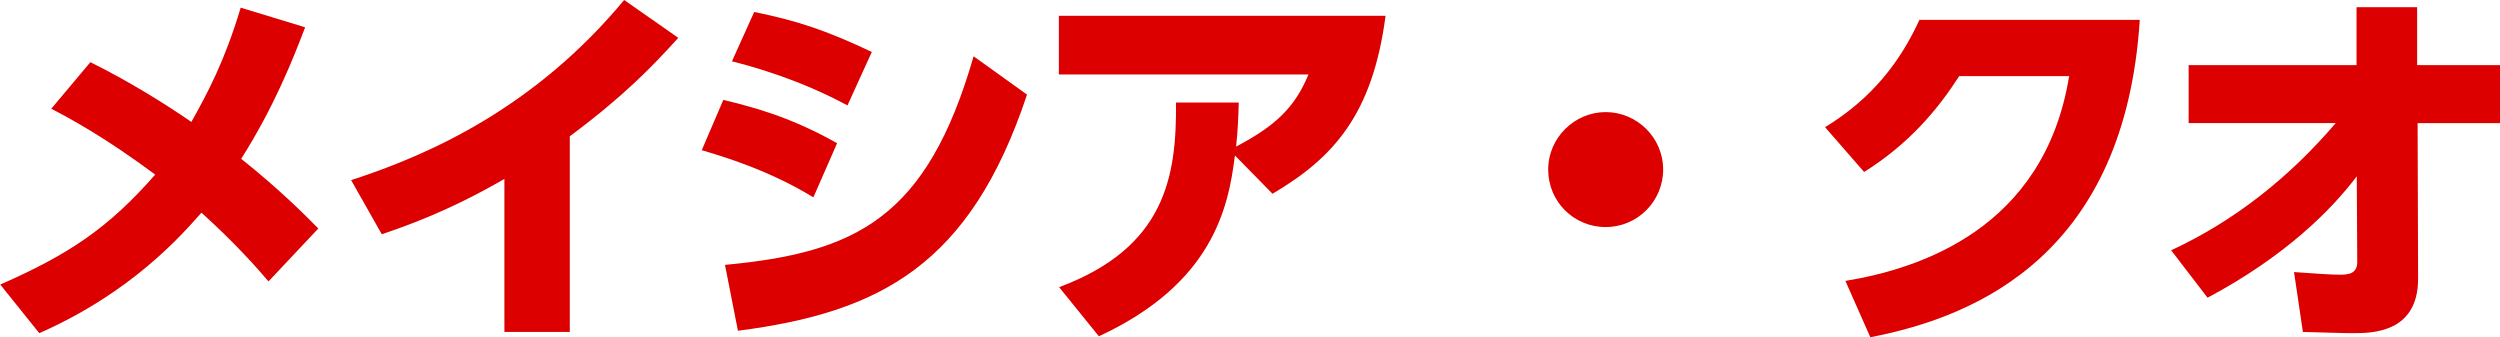
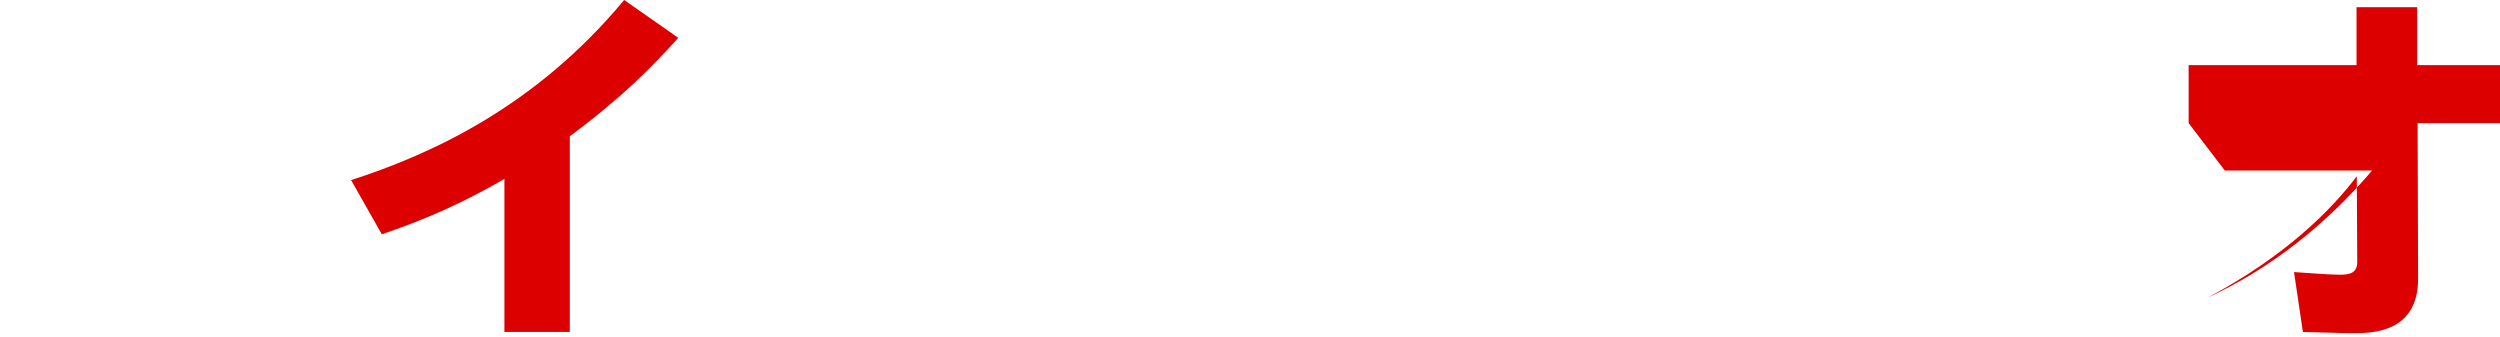
<svg xmlns="http://www.w3.org/2000/svg" id="_レイヤー_2" data-name="レイヤー_2" viewBox="0 0 104.38 14.09">
  <defs>
    <style>
      .cls-1 {
        fill: #dc0000;
      }
    </style>
  </defs>
  <g id="_x5F_layout">
    <g>
-       <path class="cls-1" d="M3.76,2.59c1.62.8,3.14,1.75,4.23,2.5.69-1.23,1.39-2.54,2.06-4.77l2.69.82c-.51,1.34-1.3,3.33-2.67,5.49,1.63,1.3,2.74,2.42,3.22,2.91l-2.08,2.21c-.43-.51-1.39-1.6-2.8-2.87-.83.94-2.91,3.33-6.77,5.03l-1.63-2.03c2.85-1.25,4.51-2.35,6.47-4.59-2.13-1.58-3.55-2.34-4.34-2.75l1.63-1.94Z" />
      <path class="cls-1" d="M23.78,13.86h-2.72v-6.39c-2.4,1.39-4.19,1.99-5.12,2.31l-1.28-2.26c3.31-1.07,7.68-3.04,11.4-7.52l2.26,1.58c-1.09,1.2-2.26,2.42-4.53,4.11v8.16Z" />
-       <path class="cls-1" d="M33.96,8.24c-1.86-1.14-3.76-1.7-4.66-1.97l.9-2.1c1.31.32,2.82.72,4.75,1.81l-.99,2.26ZM30.26,11.06c5.47-.51,8.44-1.94,10.39-8.71l2.23,1.6c-2.37,7.12-6.13,9.09-12.07,9.86l-.54-2.75ZM35.38,4.4c-2.02-1.09-3.95-1.62-4.82-1.84l.93-2.06c1.87.38,3.07.8,4.91,1.67l-1.02,2.24Z" />
-       <path class="cls-1" d="M44.22,11.99c4.42-1.65,4.91-4.59,4.88-7.71h2.62c-.02.66-.03,1.07-.11,1.84,1.62-.85,2.45-1.62,3.02-3.01h-10.42V.66h13.64c-.54,4.11-2.16,5.92-4.72,7.43l-1.57-1.6c-.27,2.19-.93,5.35-5.68,7.55l-1.66-2.05Z" />
-       <path class="cls-1" d="M69.44,7.08c0,1.31-1.06,2.4-2.4,2.4s-2.4-1.07-2.4-2.4,1.1-2.4,2.4-2.4,2.4,1.06,2.4,2.4Z" />
-       <path class="cls-1" d="M77.04,11.73c3.04-.5,8.31-2.14,9.35-8.55h-4.59c-.91,1.41-2.1,2.83-3.97,4l-1.63-1.87c1.97-1.2,3.14-2.74,3.94-4.48h9.2c-.62,9.68-6.67,12.37-11.25,13.25l-1.04-2.35Z" />
-       <path class="cls-1" d="M91.38,5.14v-2.42h7.01V.3h2.53v2.42h3.46v2.42h-3.44l.02,6.5c0,2.27-1.95,2.27-2.71,2.27-.48,0-.88-.02-2.1-.05l-.37-2.5c.85.06,1.55.11,1.9.11.42,0,.74-.06.74-.54l-.02-3.57c-1.04,1.38-2.96,3.33-6.23,5.07l-1.52-1.98c2.66-1.23,4.96-3.07,6.87-5.31h-6.15Z" />
+       <path class="cls-1" d="M91.38,5.14v-2.42h7.01V.3h2.53v2.42h3.46v2.42h-3.44l.02,6.5c0,2.27-1.95,2.27-2.71,2.27-.48,0-.88-.02-2.1-.05l-.37-2.5c.85.06,1.55.11,1.9.11.42,0,.74-.06.74-.54l-.02-3.57c-1.04,1.38-2.96,3.33-6.23,5.07c2.66-1.23,4.96-3.07,6.87-5.31h-6.15Z" />
    </g>
  </g>
</svg>